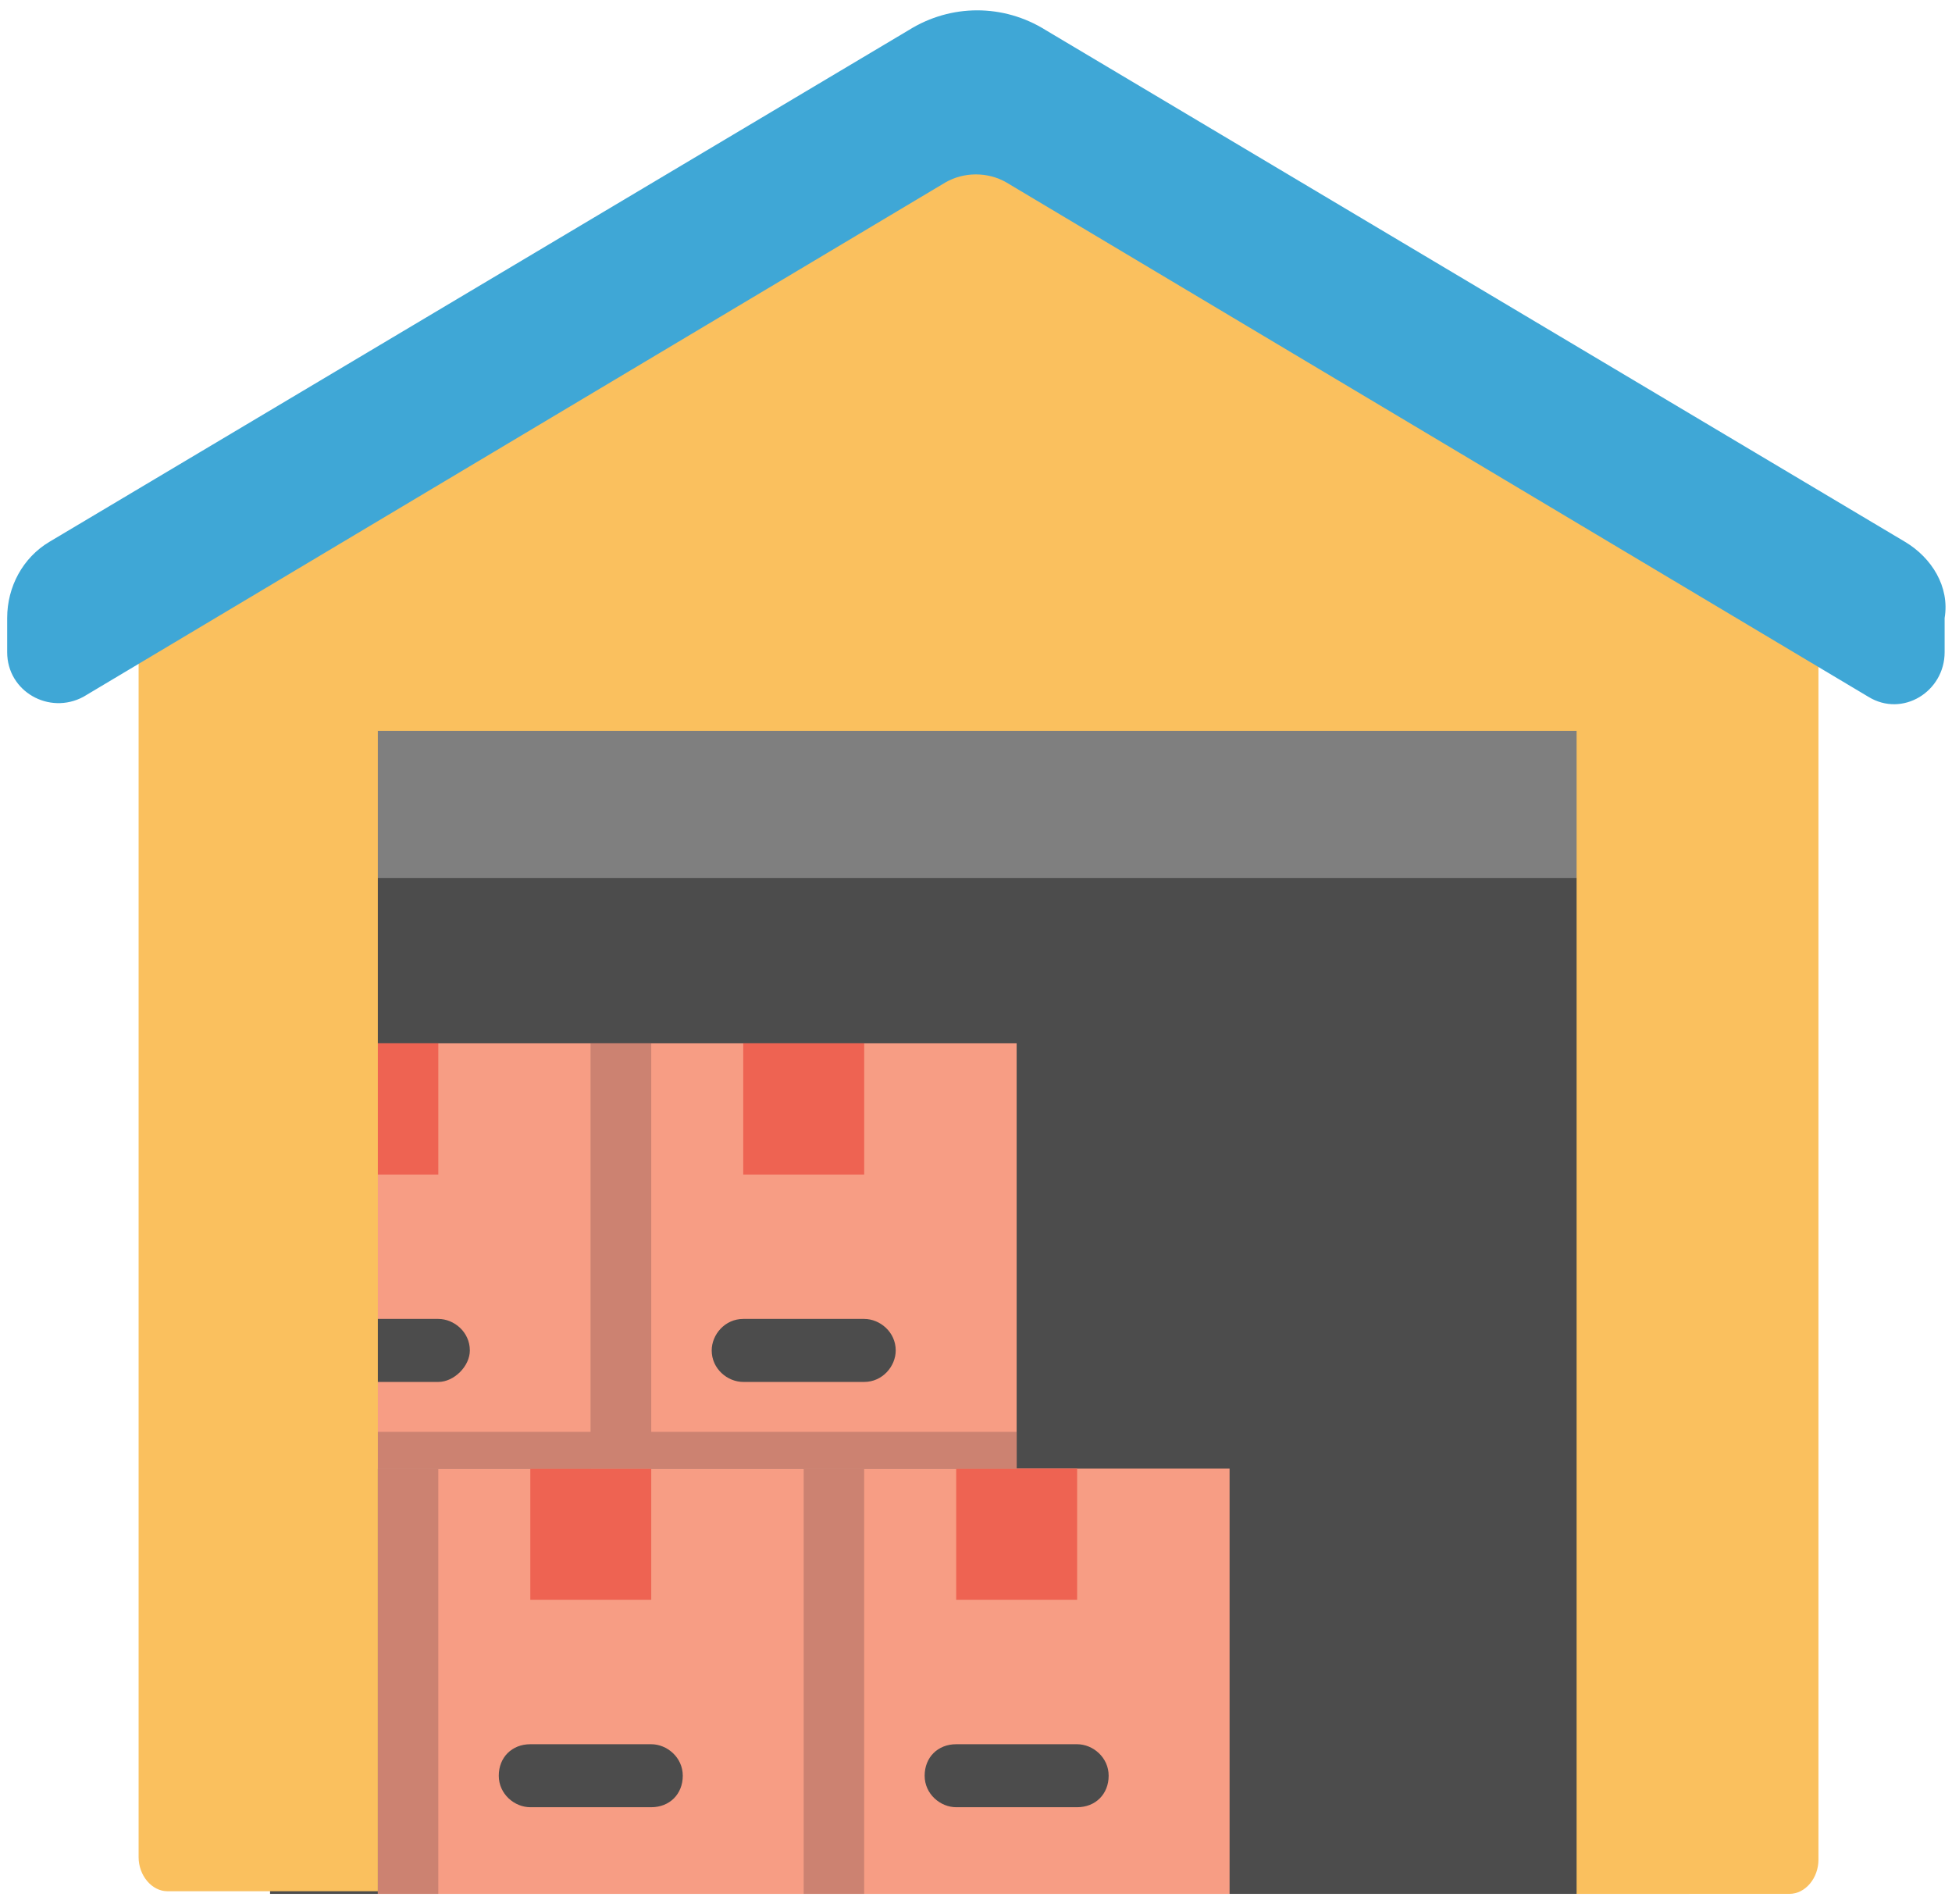
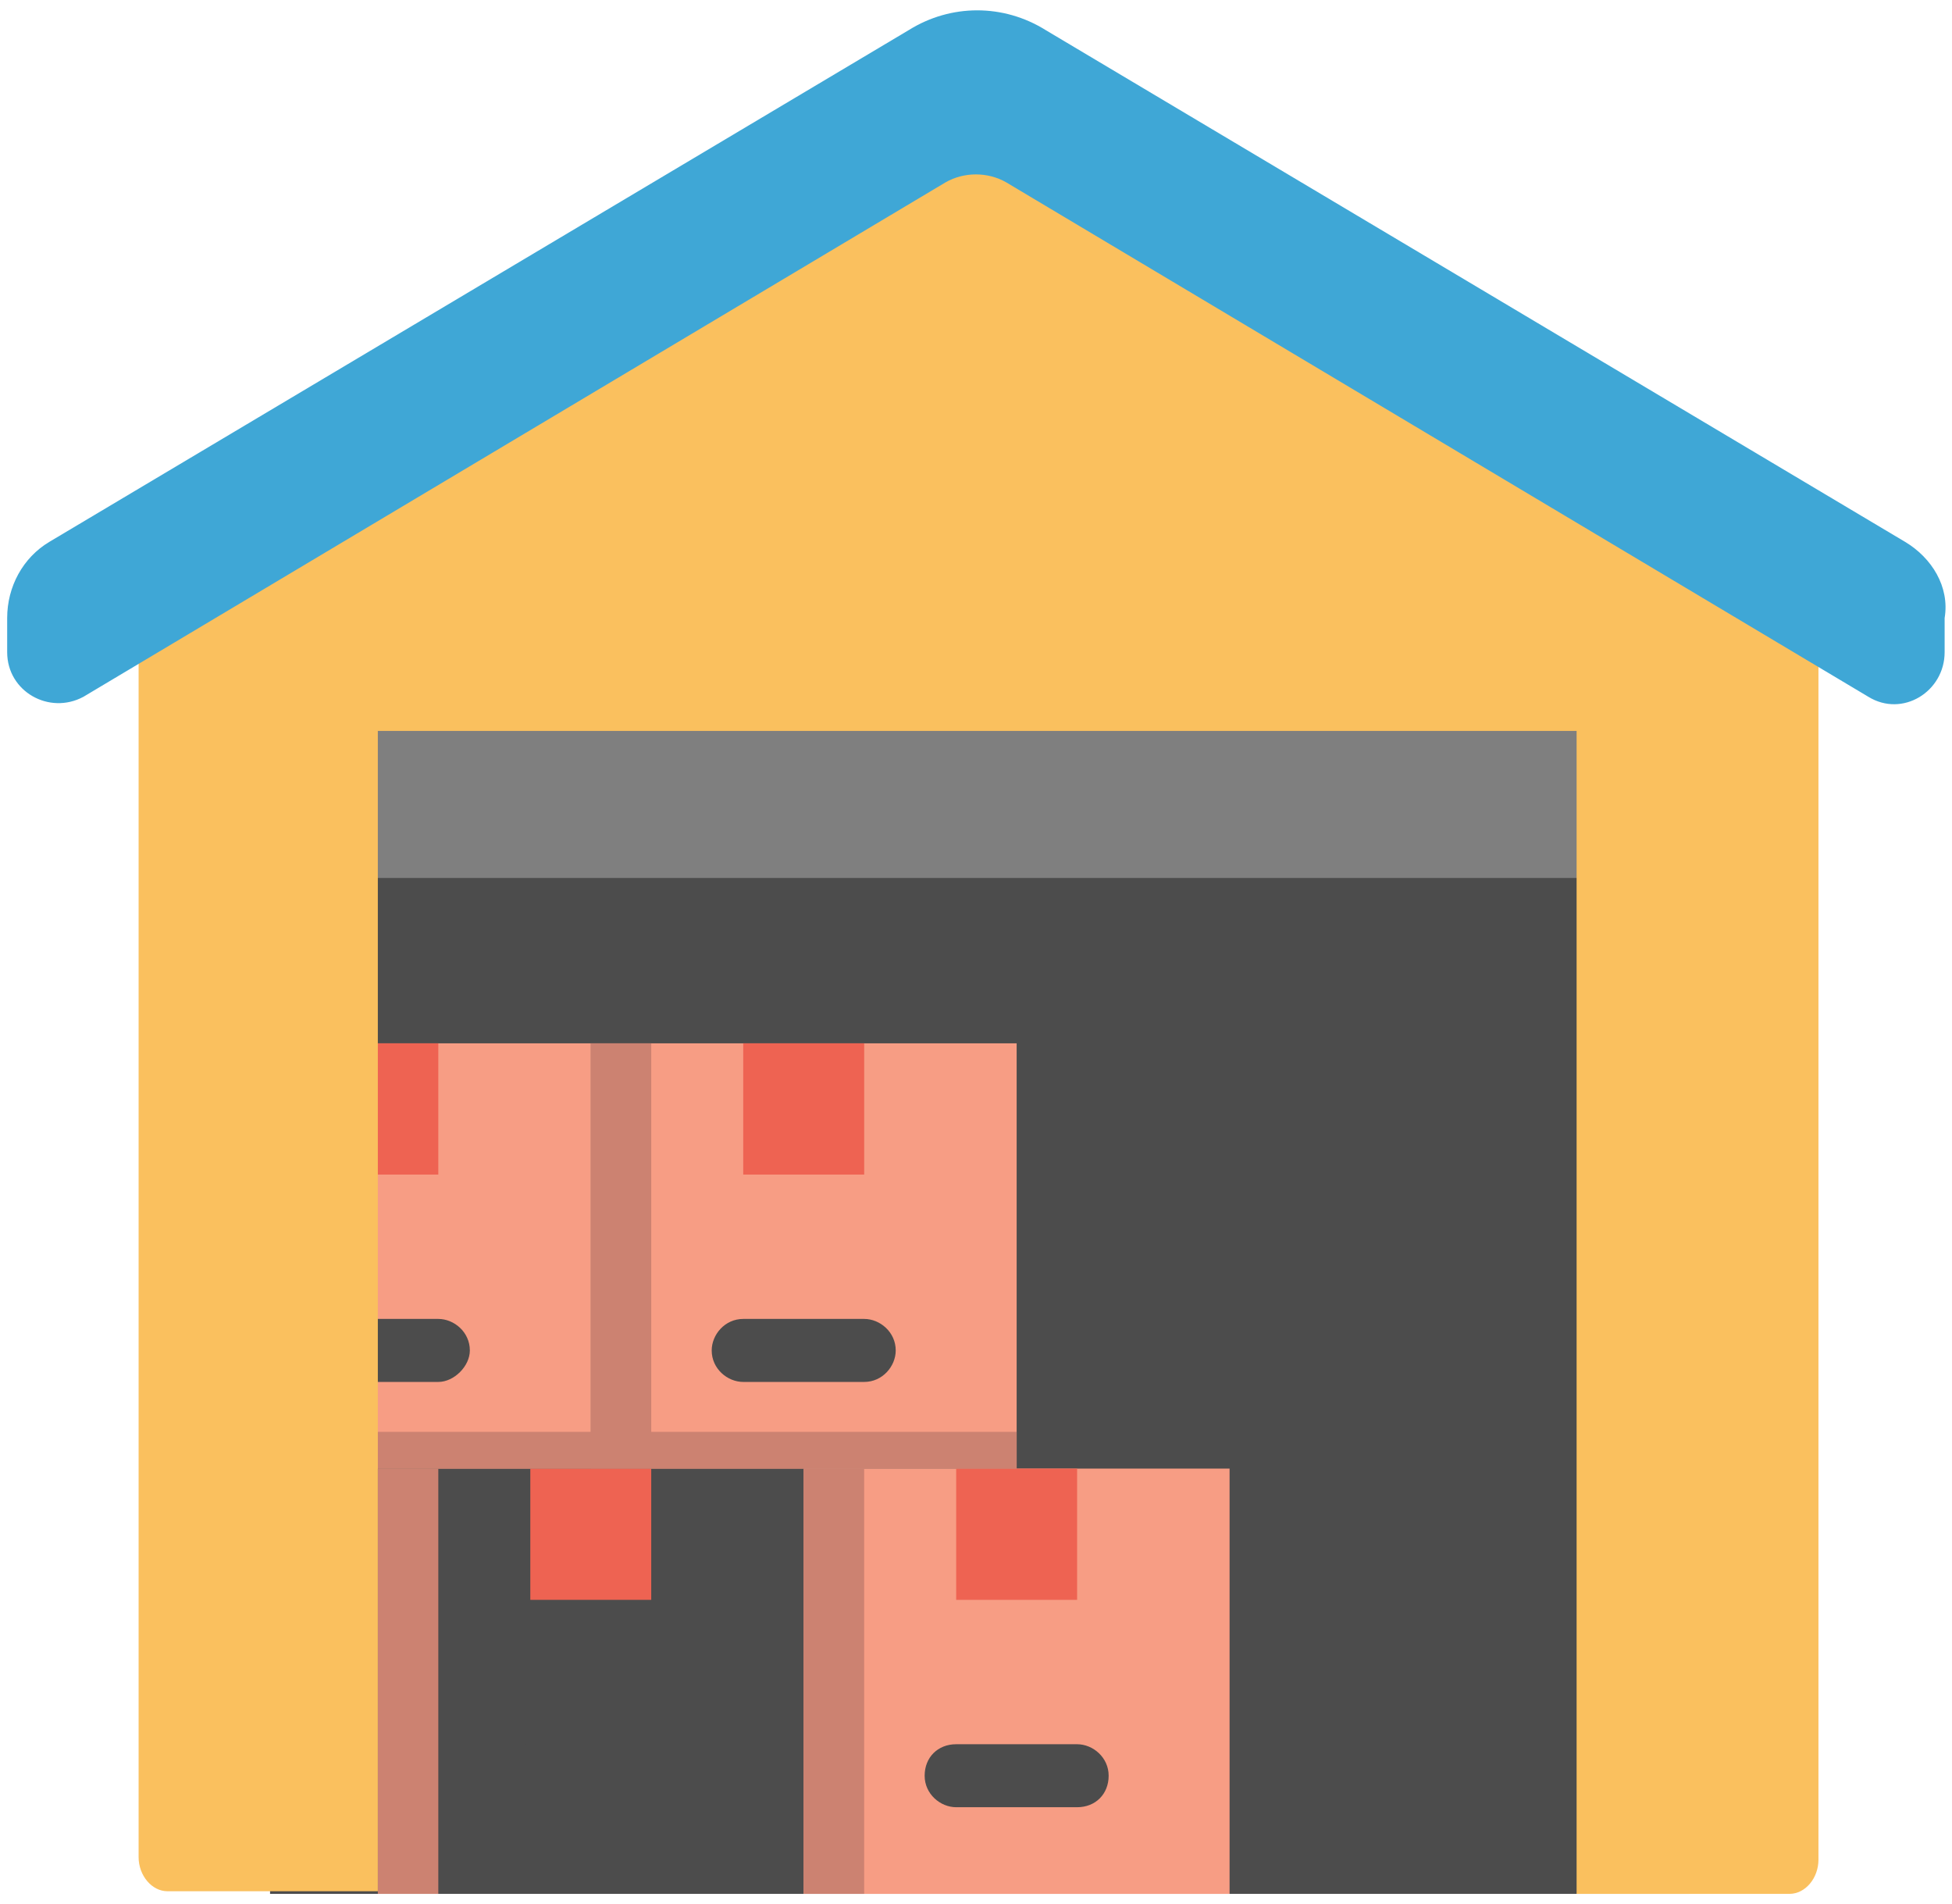
<svg xmlns="http://www.w3.org/2000/svg" width="120" height="117" viewBox="0 0 120 117" fill="none">
  <path d="M103.871 45.248H16.602V116.401H103.871V45.248Z" fill="#4C4C4C" />
  <path d="M103.224 39.44H18.541V53.961H103.224V39.44Z" fill="#7F7F7F" />
  <path d="M62.499 64.125H36.318V90.263H62.499V64.125Z" fill="#F79D84" />
  <path d="M40.035 90.263V64.125H36.318V90.263H40.035Z" fill="#CC8271" />
  <path d="M53.126 64.124H45.691V72.191H53.126V64.124Z" fill="#EE6352" />
  <path d="M53.126 84.937H45.691C44.722 84.937 43.752 84.13 43.752 83.001C43.752 82.032 44.56 81.064 45.691 81.064H53.126C54.095 81.064 55.065 81.871 55.065 83.001C55.065 83.969 54.257 84.937 53.126 84.937Z" fill="#4C4C4C" />
  <path d="M36.318 64.125H10.137V90.263H36.318V64.125Z" fill="#F79D84" />
  <path d="M13.854 90.263V64.125H10.137V90.263H13.854Z" fill="#C6946D" />
  <path d="M26.945 64.124H19.511V72.191H26.945V64.124Z" fill="#EE6352" />
  <path d="M26.945 84.937H19.511C18.541 84.937 17.572 84.13 17.572 83.001C17.572 82.032 18.38 81.064 19.511 81.064H26.945C27.915 81.064 28.884 81.871 28.884 83.001C28.884 83.969 27.915 84.937 26.945 84.937Z" fill="#4C4C4C" />
  <path d="M75.589 90.263H49.408V116.401H75.589V90.263Z" fill="#F79D84" />
  <path d="M53.125 116.401V90.263H49.408V116.401H53.125Z" fill="#CC8271" />
  <path d="M66.216 90.263H58.782V98.33H66.216V90.263Z" fill="#EE6352" />
  <path d="M66.216 111.076H58.782C57.812 111.076 56.843 110.27 56.843 109.14C56.843 108.011 57.651 107.204 58.782 107.204H66.216C67.186 107.204 68.155 108.011 68.155 109.14C68.155 110.27 67.347 111.076 66.216 111.076Z" fill="#4C4C4C" />
-   <path d="M49.408 90.263H23.228V116.401H49.408V90.263Z" fill="#F79D84" />
  <path d="M26.945 116.401V90.263H23.228V116.401H26.945Z" fill="#CC8271" />
  <path d="M40.035 90.263H32.601V98.33H40.035V90.263Z" fill="#EE6352" />
  <path d="M40.035 111.076H32.601C31.631 111.076 30.662 110.27 30.662 109.14C30.662 108.011 31.47 107.204 32.601 107.204H40.035C41.005 107.204 41.974 108.011 41.974 109.14C41.974 110.27 41.166 111.076 40.035 111.076Z" fill="#4C4C4C" />
  <path d="M62.499 88.004H16.279V90.263H62.499V88.004Z" fill="#CC8271" />
  <path d="M60.236 5.073L8.521 35.89V93.813V112.045V114.142C8.521 115.272 9.33 116.24 10.299 116.24H23.228V44.925H96.922V116.401H110.012C110.982 116.401 111.79 115.433 111.79 114.304V92.845V35.89L60.236 5.073Z" fill="#FAC05E" />
  <path d="M117.123 33.308L64.277 1.846C61.691 0.232 58.459 0.232 55.873 1.846L3.027 33.308C1.411 34.276 0.441 36.051 0.441 37.987V40.085C0.441 42.505 3.027 43.957 5.128 42.827L58.135 11.204C59.267 10.558 60.721 10.558 61.852 11.204L114.86 42.827C116.961 44.118 119.547 42.505 119.547 40.085V37.987C119.87 36.051 118.739 34.276 117.123 33.308Z" fill="#3FA7D6" />
</svg>